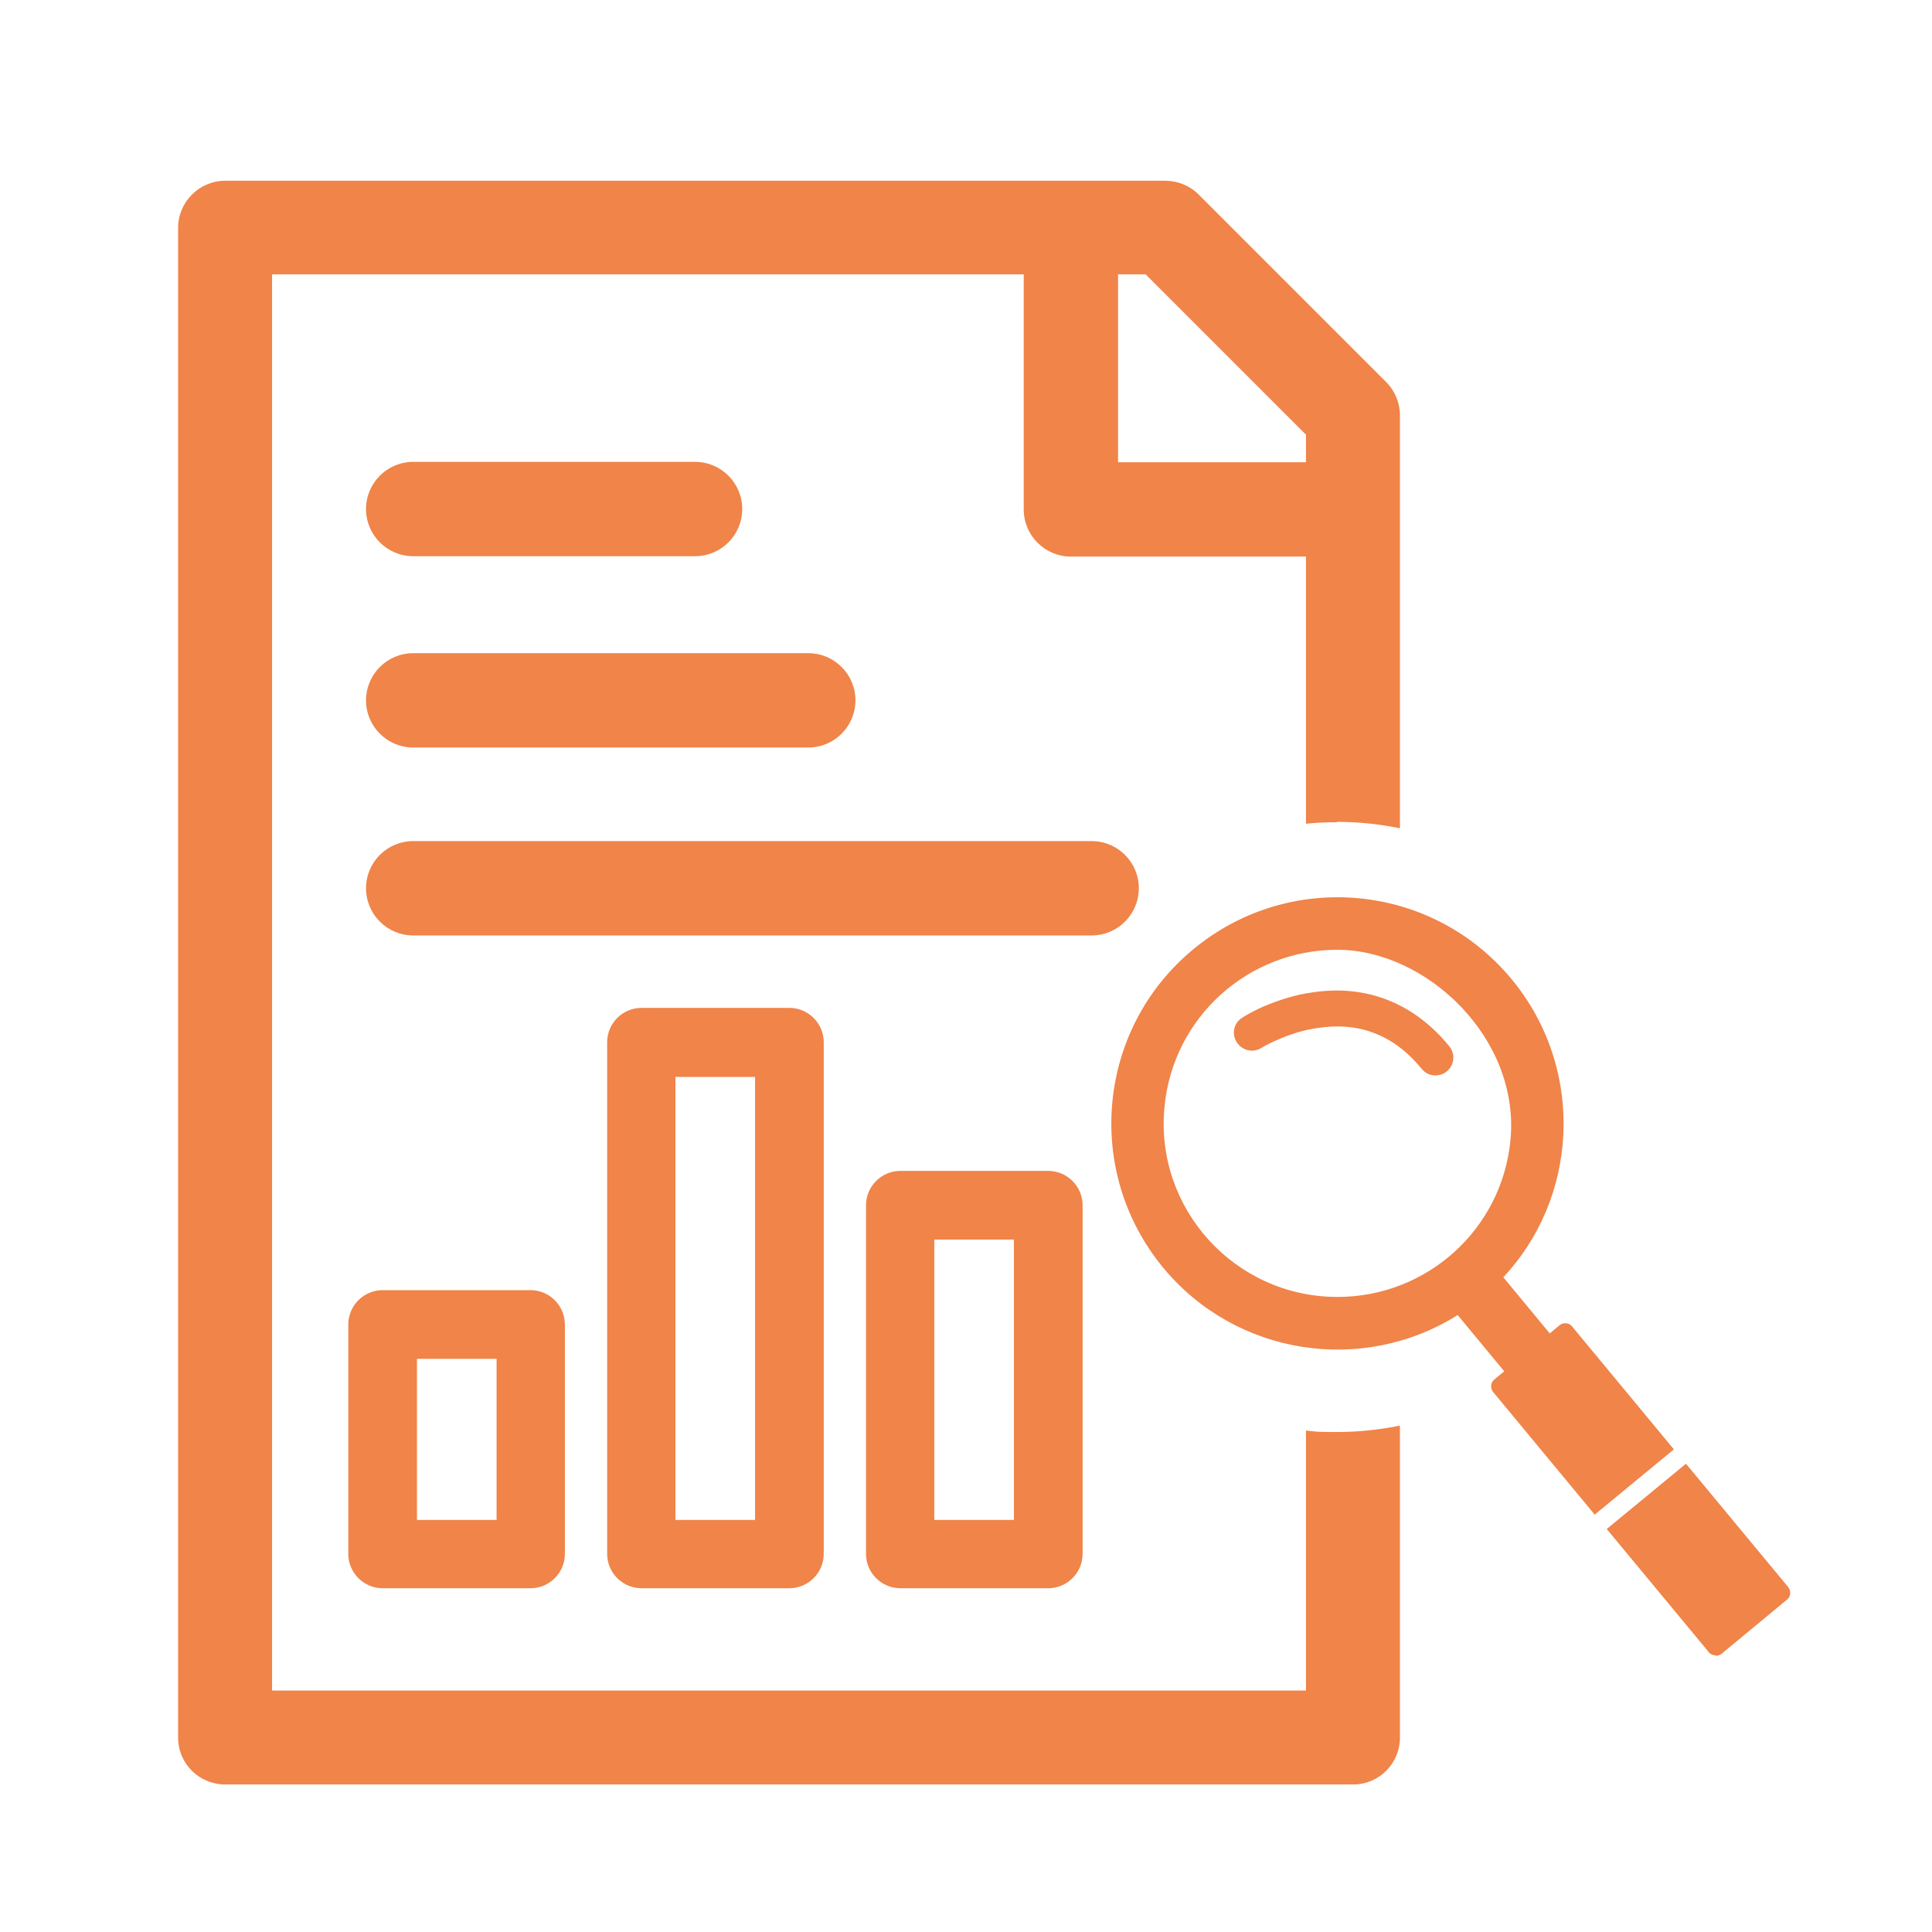
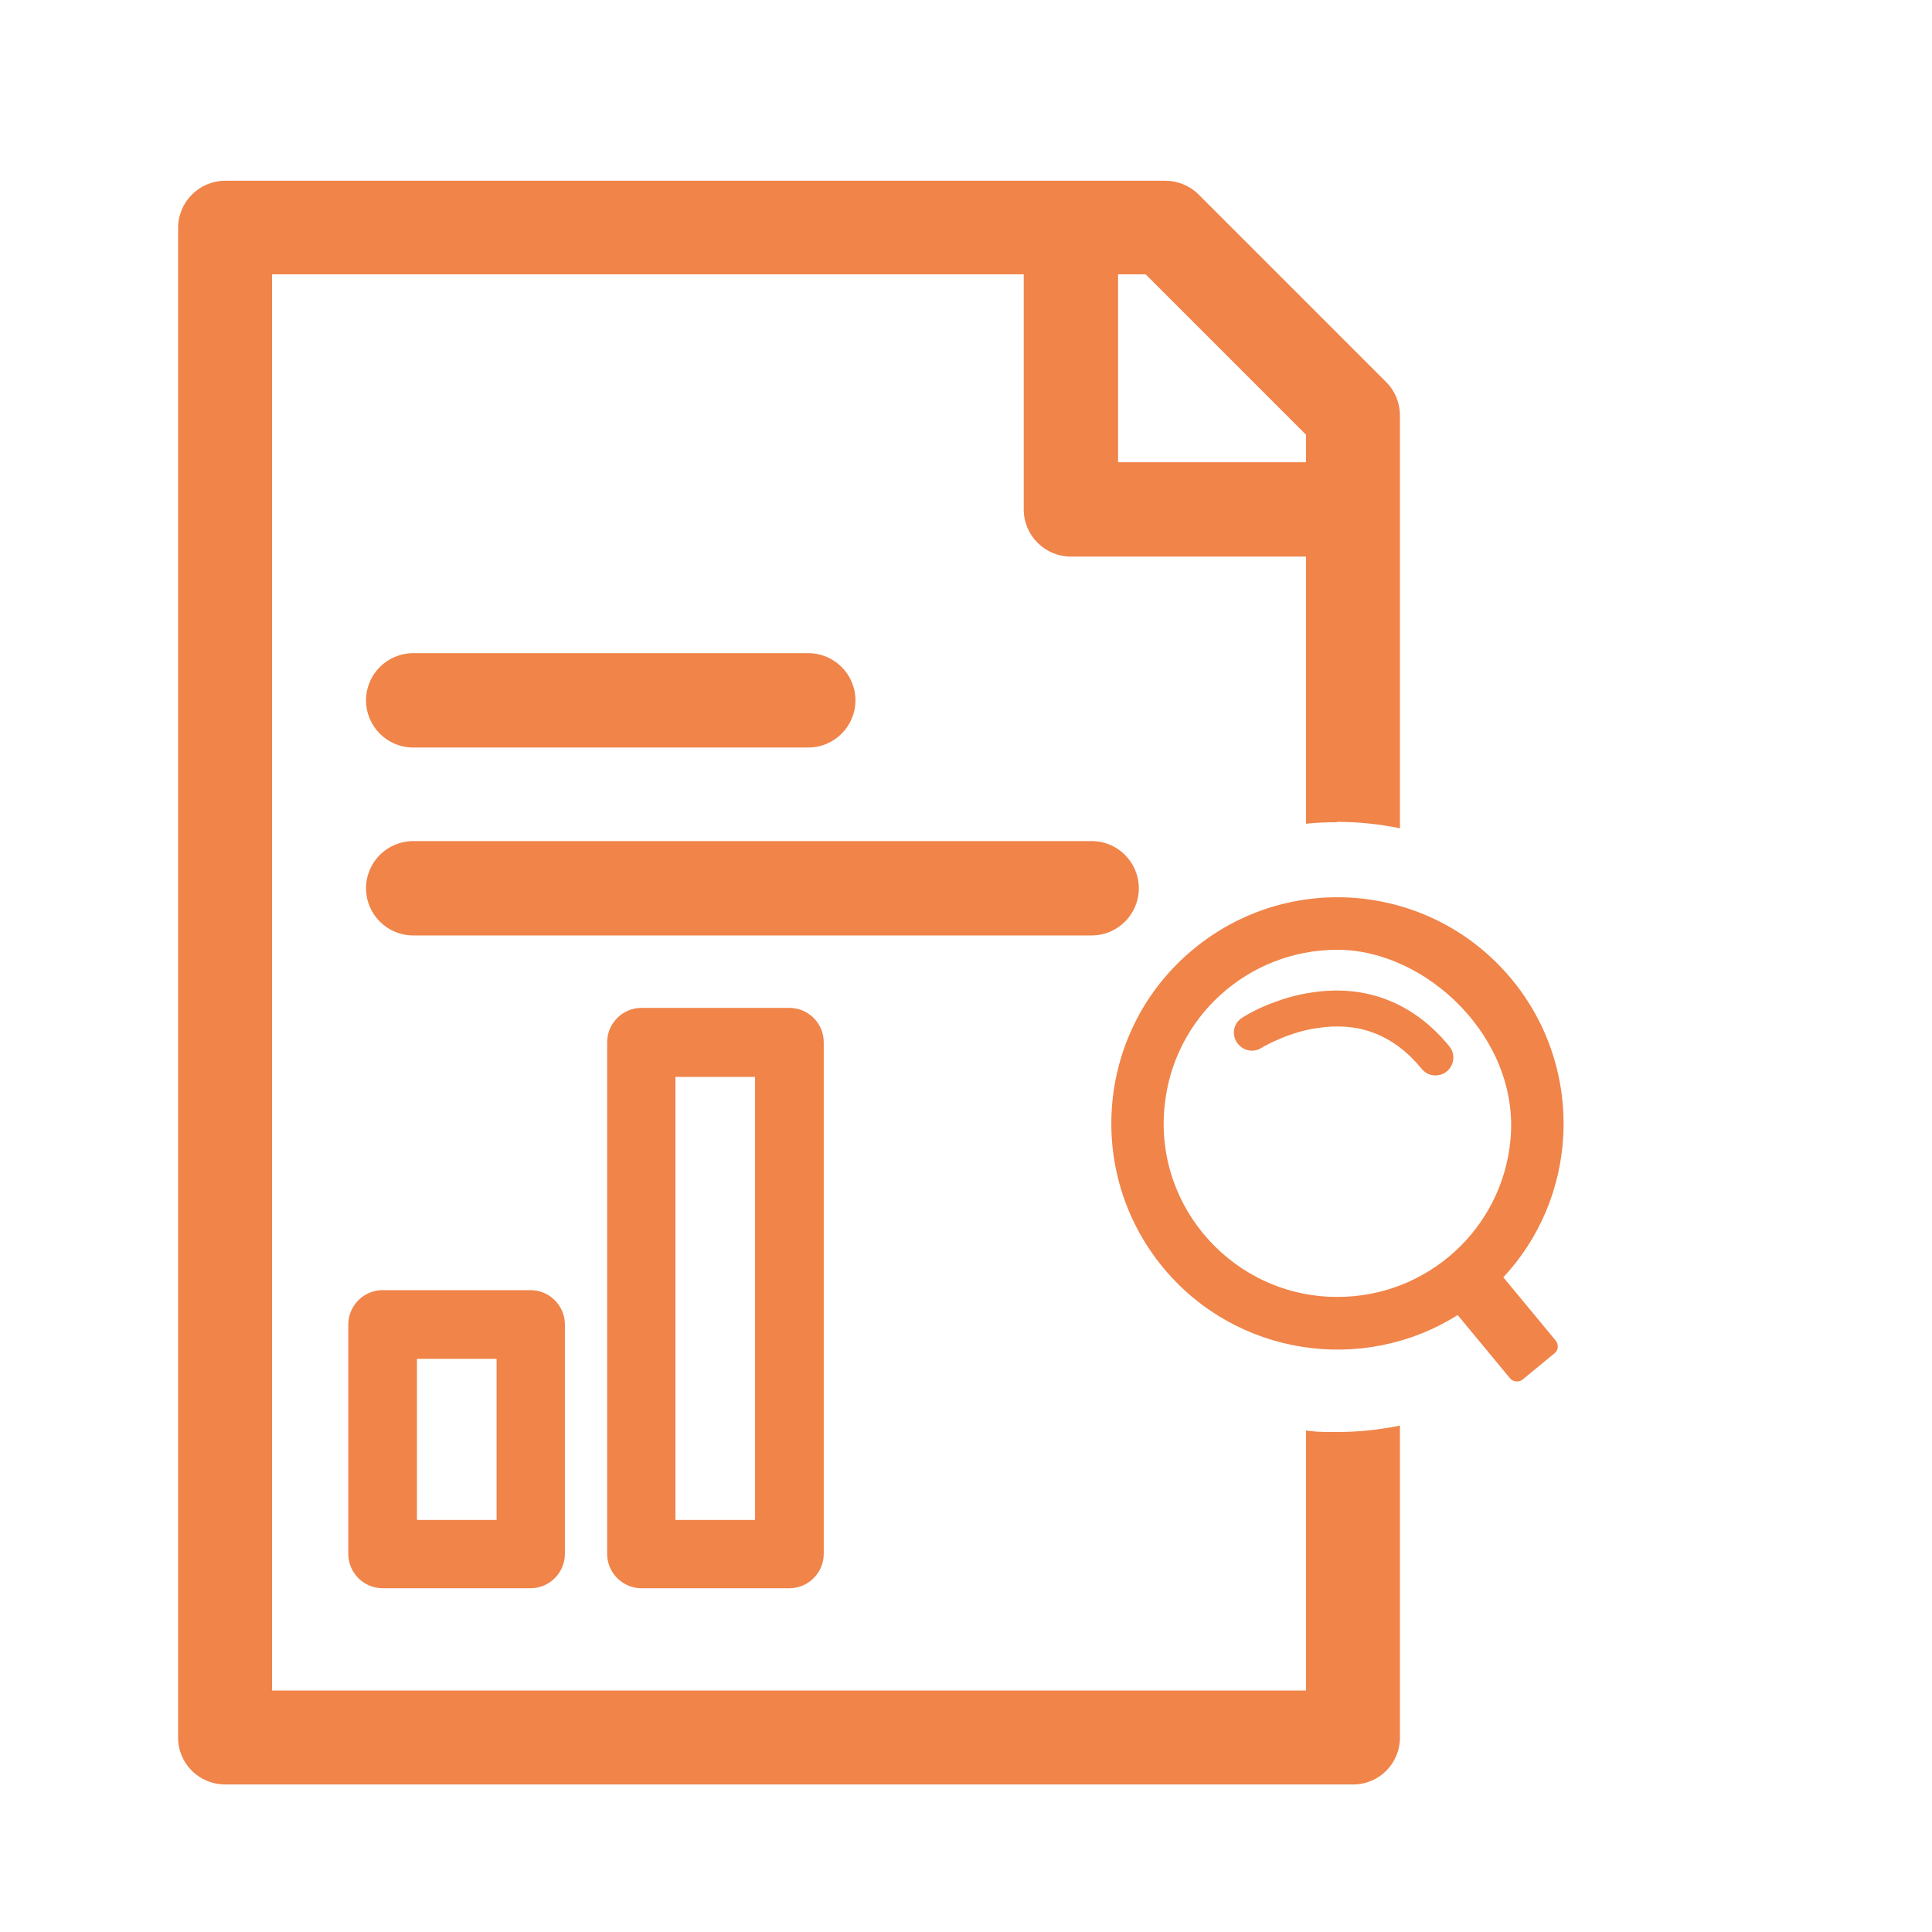
<svg xmlns="http://www.w3.org/2000/svg" id="Layer_1" version="1.1" viewBox="0 0 512 512">
  <defs>
    <style>
      .st0, .st1 {
        fill: #f08449;
      }

      .st1 {
        fill-rule: evenodd;
      }
    </style>
  </defs>
  <path class="st0" d="M354.3,217.8c5.7,0,11.3.6,16.7,1.7v-109.4c0-3.3-1.3-6.5-3.6-8.8l-49.8-49.8c-2.3-2.3-5.5-3.6-8.8-3.6H59.7c-6.9,0-12.5,5.6-12.5,12.5v400.1c0,6.9,5.6,12.4,12.5,12.4h298.9c6.9,0,12.4-5.6,12.4-12.4v-82.7c-5.4,1.1-11,1.7-16.7,1.7s-5.5-.1-8.2-.4v68.9H72.1V72.7h199.2v62.3c0,6.9,5.6,12.5,12.5,12.5h62.3v70.8c2.7-.3,5.4-.4,8.2-.4ZM296.3,122.5v-49.8h7.3l42.5,42.5v7.3h-49.8Z" />
-   <path class="st0" d="M109.5,147.4h74.7c6.9,0,12.5-5.6,12.5-12.5s-5.6-12.5-12.5-12.5h-74.7c-6.9,0-12.5,5.6-12.5,12.5s5.6,12.5,12.5,12.5Z" />
  <path class="st0" d="M109.5,198.1h104.7c6.9,0,12.5-5.6,12.5-12.5s-5.6-12.5-12.5-12.5h-104.7c-6.9,0-12.5,5.6-12.5,12.5s5.6,12.5,12.5,12.5Z" />
  <path class="st0" d="M109.5,247.9h179.8c6.9,0,12.5-5.6,12.5-12.5s-5.6-12.5-12.5-12.5H109.5c-6.9,0-12.5,5.6-12.5,12.5s5.6,12.5,12.5,12.5Z" />
  <g>
    <path class="st0" d="M140.6,420.9h-39.2c-5,0-9.1-4.1-9.1-9.1v-60.8c0-5,4.1-9.1,9.1-9.1h39.2c5,0,9.1,4.1,9.1,9.1v60.8c0,5-4.1,9.1-9.1,9.1ZM110.5,402.8h21.1v-42.7h-21.1v42.7Z" />
    <path class="st0" d="M209.2,420.9h-39.2c-5,0-9.1-4.1-9.1-9.1v-135.6c0-5,4.1-9.1,9.1-9.1h39.2c5,0,9.1,4.1,9.1,9.1v135.6c0,5-4.1,9.1-9.1,9.1h0ZM179,402.8h21.1v-117.4h-21.1v117.4Z" />
-     <path class="st0" d="M277.8,420.9h-39.2c-5,0-9.1-4.1-9.1-9.1v-92.4c0-5,4.1-9.1,9.1-9.1h39.2c5,0,9.1,4.1,9.1,9.1v92.4c0,5-4.1,9.1-9.1,9.1ZM247.6,402.8h21.1v-74.3h-21.1v74.3Z" />
  </g>
  <g id="Layer_x5F_1">
    <path class="st1" d="M402,366.1c-.7,0-1.4-.3-1.8-.8l-13.9-16.8c-25.3,15.9-58.8,10.7-78-12.5-21.1-25.5-17.6-63.3,7.9-84.4,25.4-21.1,63.2-17.7,84.4,7.9,9.6,11.6,14.4,26.2,13.7,41.2-.7,14.2-6.3,27.5-15.9,37.8l13.9,16.8c.8,1,.7,2.5-.3,3.3l-8.5,7c-.5.4-1,.5-1.5.5ZM354.4,343.7c-27.1,0-48.4-23.4-45.8-50.3,2.2-23.8,22.2-41.7,45.8-41.7s48.4,23.4,45.9,50.3c-2.2,23.8-22.2,41.7-45.8,41.7Z" />
-     <path class="st1" d="M454.7,438.7c-.7,0-1.4-.3-1.8-.8l-27.1-32.7,21-17.3,27.1,32.7c.8,1,.7,2.5-.3,3.3l-17.4,14.4c-.4.3-1,.5-1.5.5ZM422.7,401.5l-27-32.6c-.8-1-.7-2.5.3-3.3l17.3-14.4c1-.8,2.5-.7,3.3.3l27,32.6-21,17.3Z" />
    <path class="st1" d="M380.4,285c-1.4,0-2.7-.6-3.6-1.7-3.5-4.3-7.8-7.8-13.1-9.7-4.6-1.7-9.5-1.9-14.3-1.2-3.7.5-7.3,1.6-10.7,3.1-1.4.6-3.1,1.4-4.4,2.2-1.4.9-3.2,1-4.7.2-3.2-1.7-3.6-6.2-.4-8.2,1.7-1.1,3.7-2.1,5.5-2.9,4.2-1.8,8.6-3.2,13.1-3.8,14.4-2.2,27,2.9,36.3,14.3,2.5,3.1.3,7.7-3.7,7.7Z" />
  </g>
</svg>